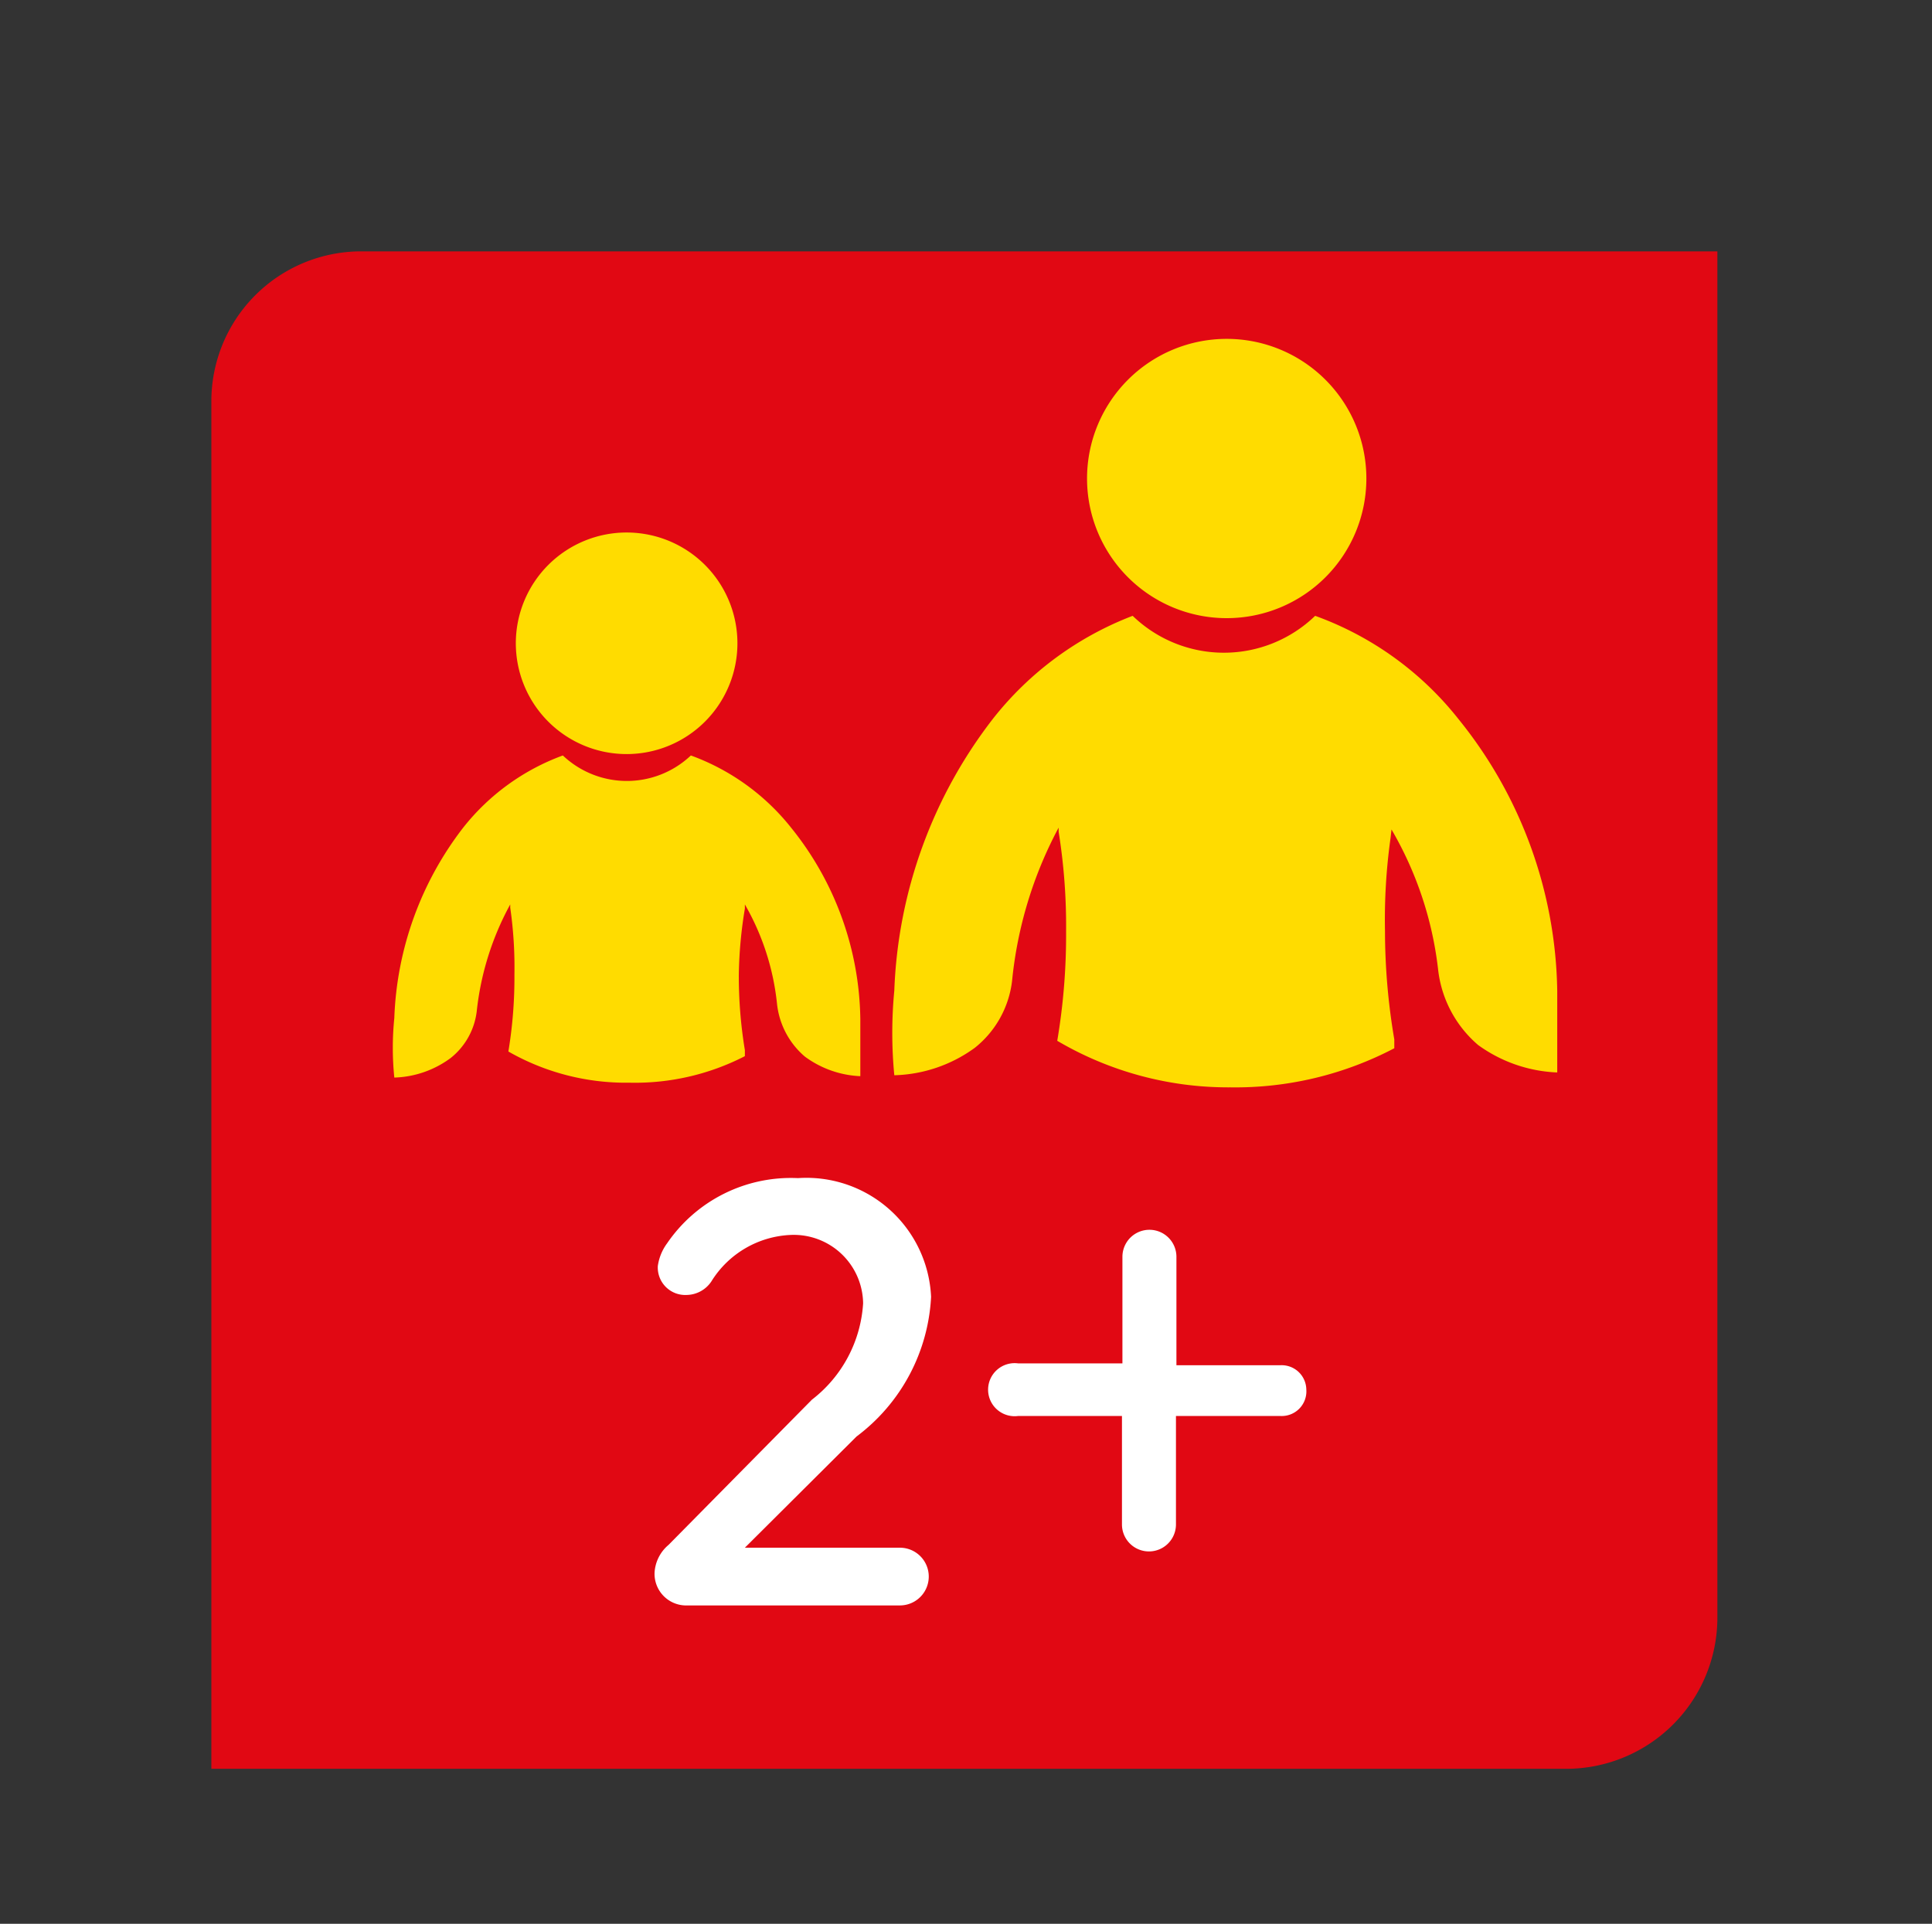
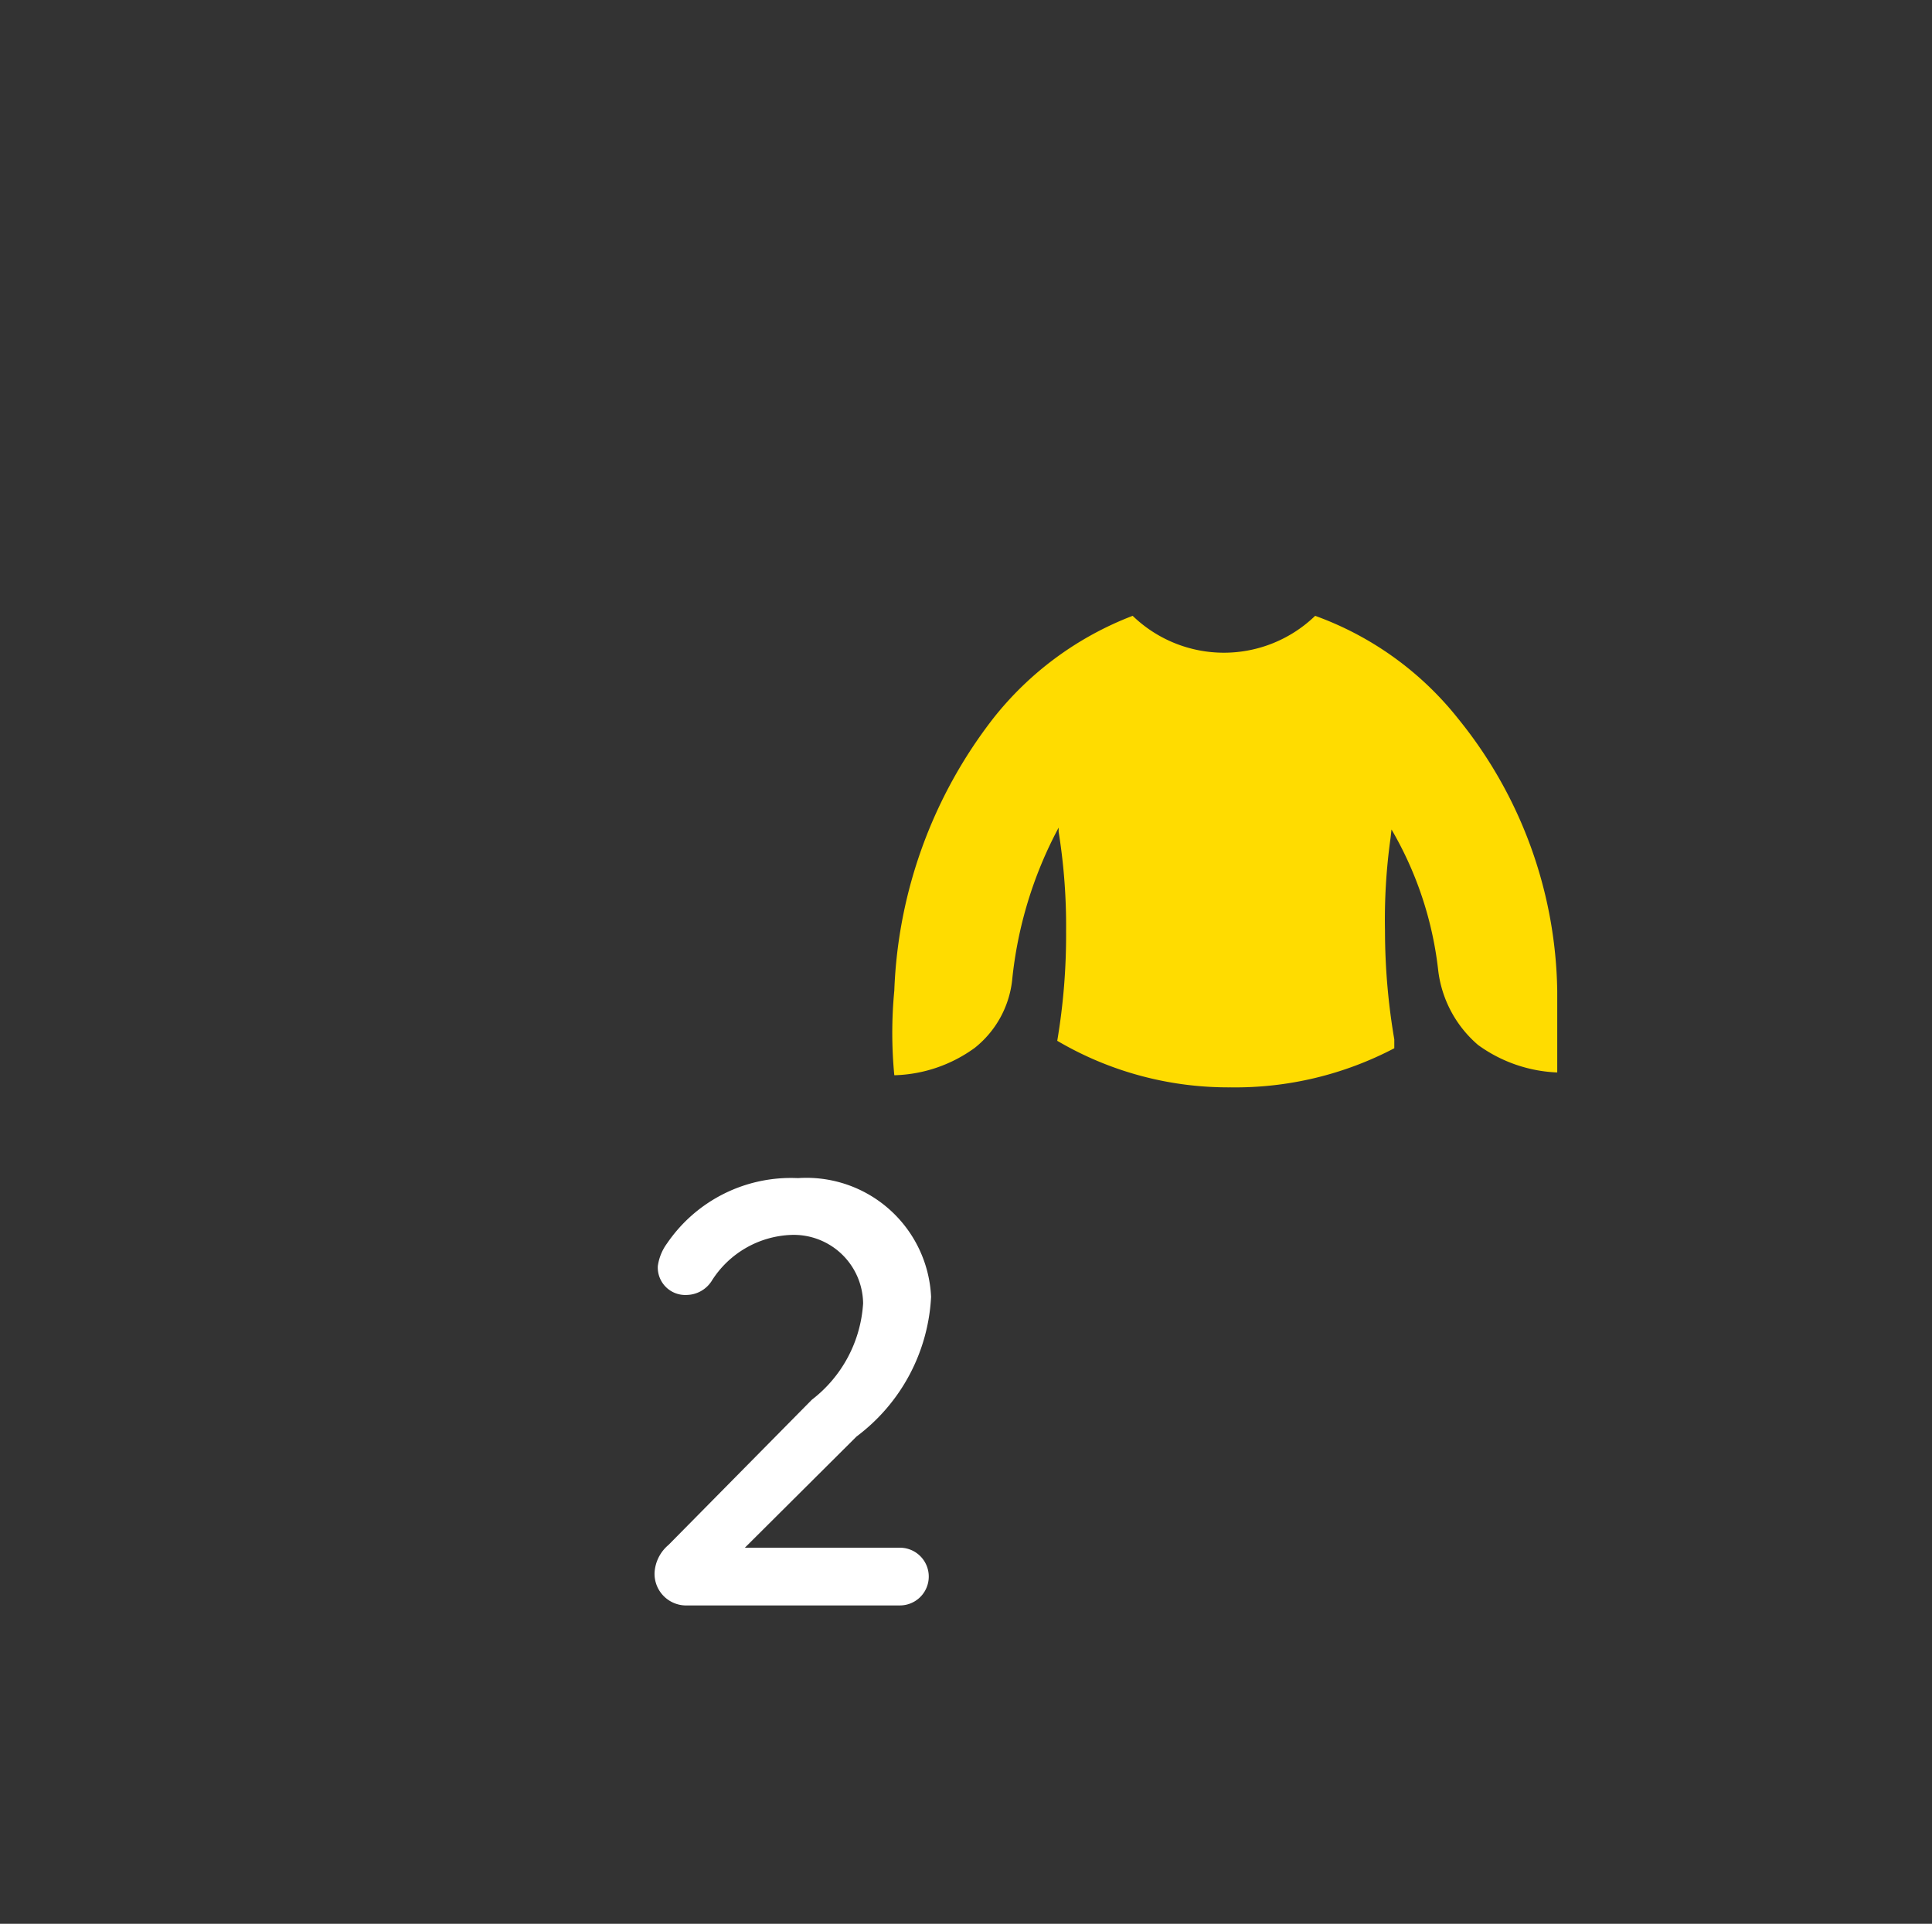
<svg xmlns="http://www.w3.org/2000/svg" id="Layer_1" data-name="Layer 1" viewBox="0 0 41.5 41.33">
  <rect x="0" y="0" width="41.5" height="41.33" fill="#333333" stroke="none" />
  <defs>
    <style>.cls-1{fill:#e10813;}.cls-1,.cls-2{fill-rule:evenodd;}.cls-2{fill:#ffdc00;}.cls-3{fill:#fff;}</style>
  </defs>
  <title>2+</title>
-   <path class="cls-1" d="M4.54,38V8.61A3.22,3.22,0,0,1,7.75,5.4H36.89V34.77A3.25,3.25,0,0,1,33.68,38Z" />
-   <path class="cls-2" d="M29.35,10.28a3,3,0,1,1-3-3A3,3,0,0,1,29.35,10.28Z" />
  <path class="cls-2" d="M29.89,17.82a7.69,7.69,0,0,1,1,3,2.5,2.5,0,0,0,.86,1.63,3.1,3.1,0,0,0,1.7.59c0-.4,0-1,0-1.75a9.49,9.49,0,0,0-2.12-5.84,6.92,6.92,0,0,0-3.08-2.22,2.82,2.82,0,0,1-3.92,0,7,7,0,0,0-3,2.21,10.14,10.14,0,0,0-2.12,5.84,9.52,9.52,0,0,0,0,1.82,3.07,3.07,0,0,0,1.73-.59,2.16,2.16,0,0,0,.8-1.44,8.81,8.81,0,0,1,1-3.29l0,.09A12.77,12.77,0,0,1,22.9,20a13.65,13.65,0,0,1-.19,2.36v0a7.24,7.24,0,0,0,3.72,1,7.35,7.35,0,0,0,3.52-.84l0-.19A13.91,13.91,0,0,1,29.75,20a12.63,12.63,0,0,1,.12-2Z" />
-   <path class="cls-2" d="M15.84,13.8a2.38,2.38,0,1,1-2.37-2.36A2.38,2.38,0,0,1,15.84,13.8Z" />
-   <path class="cls-2" d="M16,19.43a5.39,5.39,0,0,1,.69,2.13,1.73,1.73,0,0,0,.6,1.14,2.16,2.16,0,0,0,1.19.42c0-.28,0-.67,0-1.23A6.68,6.68,0,0,0,17,17.79a4.88,4.88,0,0,0-2.16-1.56,2,2,0,0,1-2.75,0,4.85,4.85,0,0,0-2.14,1.55,7.1,7.1,0,0,0-1.48,4.09,6.37,6.37,0,0,0,0,1.28,2.14,2.14,0,0,0,1.21-.42,1.51,1.51,0,0,0,.56-1,6.14,6.14,0,0,1,.72-2.3l0,.07a9,9,0,0,1,.09,1.44,9.69,9.69,0,0,1-.13,1.65v0a5.09,5.09,0,0,0,2.6.67A5.16,5.16,0,0,0,16,22.69v-.13a9.76,9.76,0,0,1-.13-1.63A9.47,9.47,0,0,1,16,19.52Z" />
  <path class="cls-3" d="M14.36,33.19l3.08-3.12A2.83,2.83,0,0,0,18.54,28,1.49,1.49,0,0,0,17,26.53a2.11,2.11,0,0,0-1.72,1,.65.65,0,0,1-.53.29.59.59,0,0,1-.62-.62,1.07,1.07,0,0,1,.2-.49,3.22,3.22,0,0,1,2.81-1.4A2.68,2.68,0,0,1,20,27.86a4,4,0,0,1-1.6,3L16,33.25h3.33a.62.62,0,0,1,0,1.24H14.77a.68.68,0,0,1-.71-.7A.84.84,0,0,1,14.36,33.19Z" />
-   <path class="cls-3" d="M28.06,29.85a.53.53,0,0,1-.56.57H25.26v2.33a.58.58,0,0,1-1.16,0V30.42H21.87a.57.57,0,1,1,0-1.13h2.24V27a.58.58,0,0,1,1.16,0v2.33H27.5A.53.53,0,0,1,28.06,29.85Z" />
</svg>